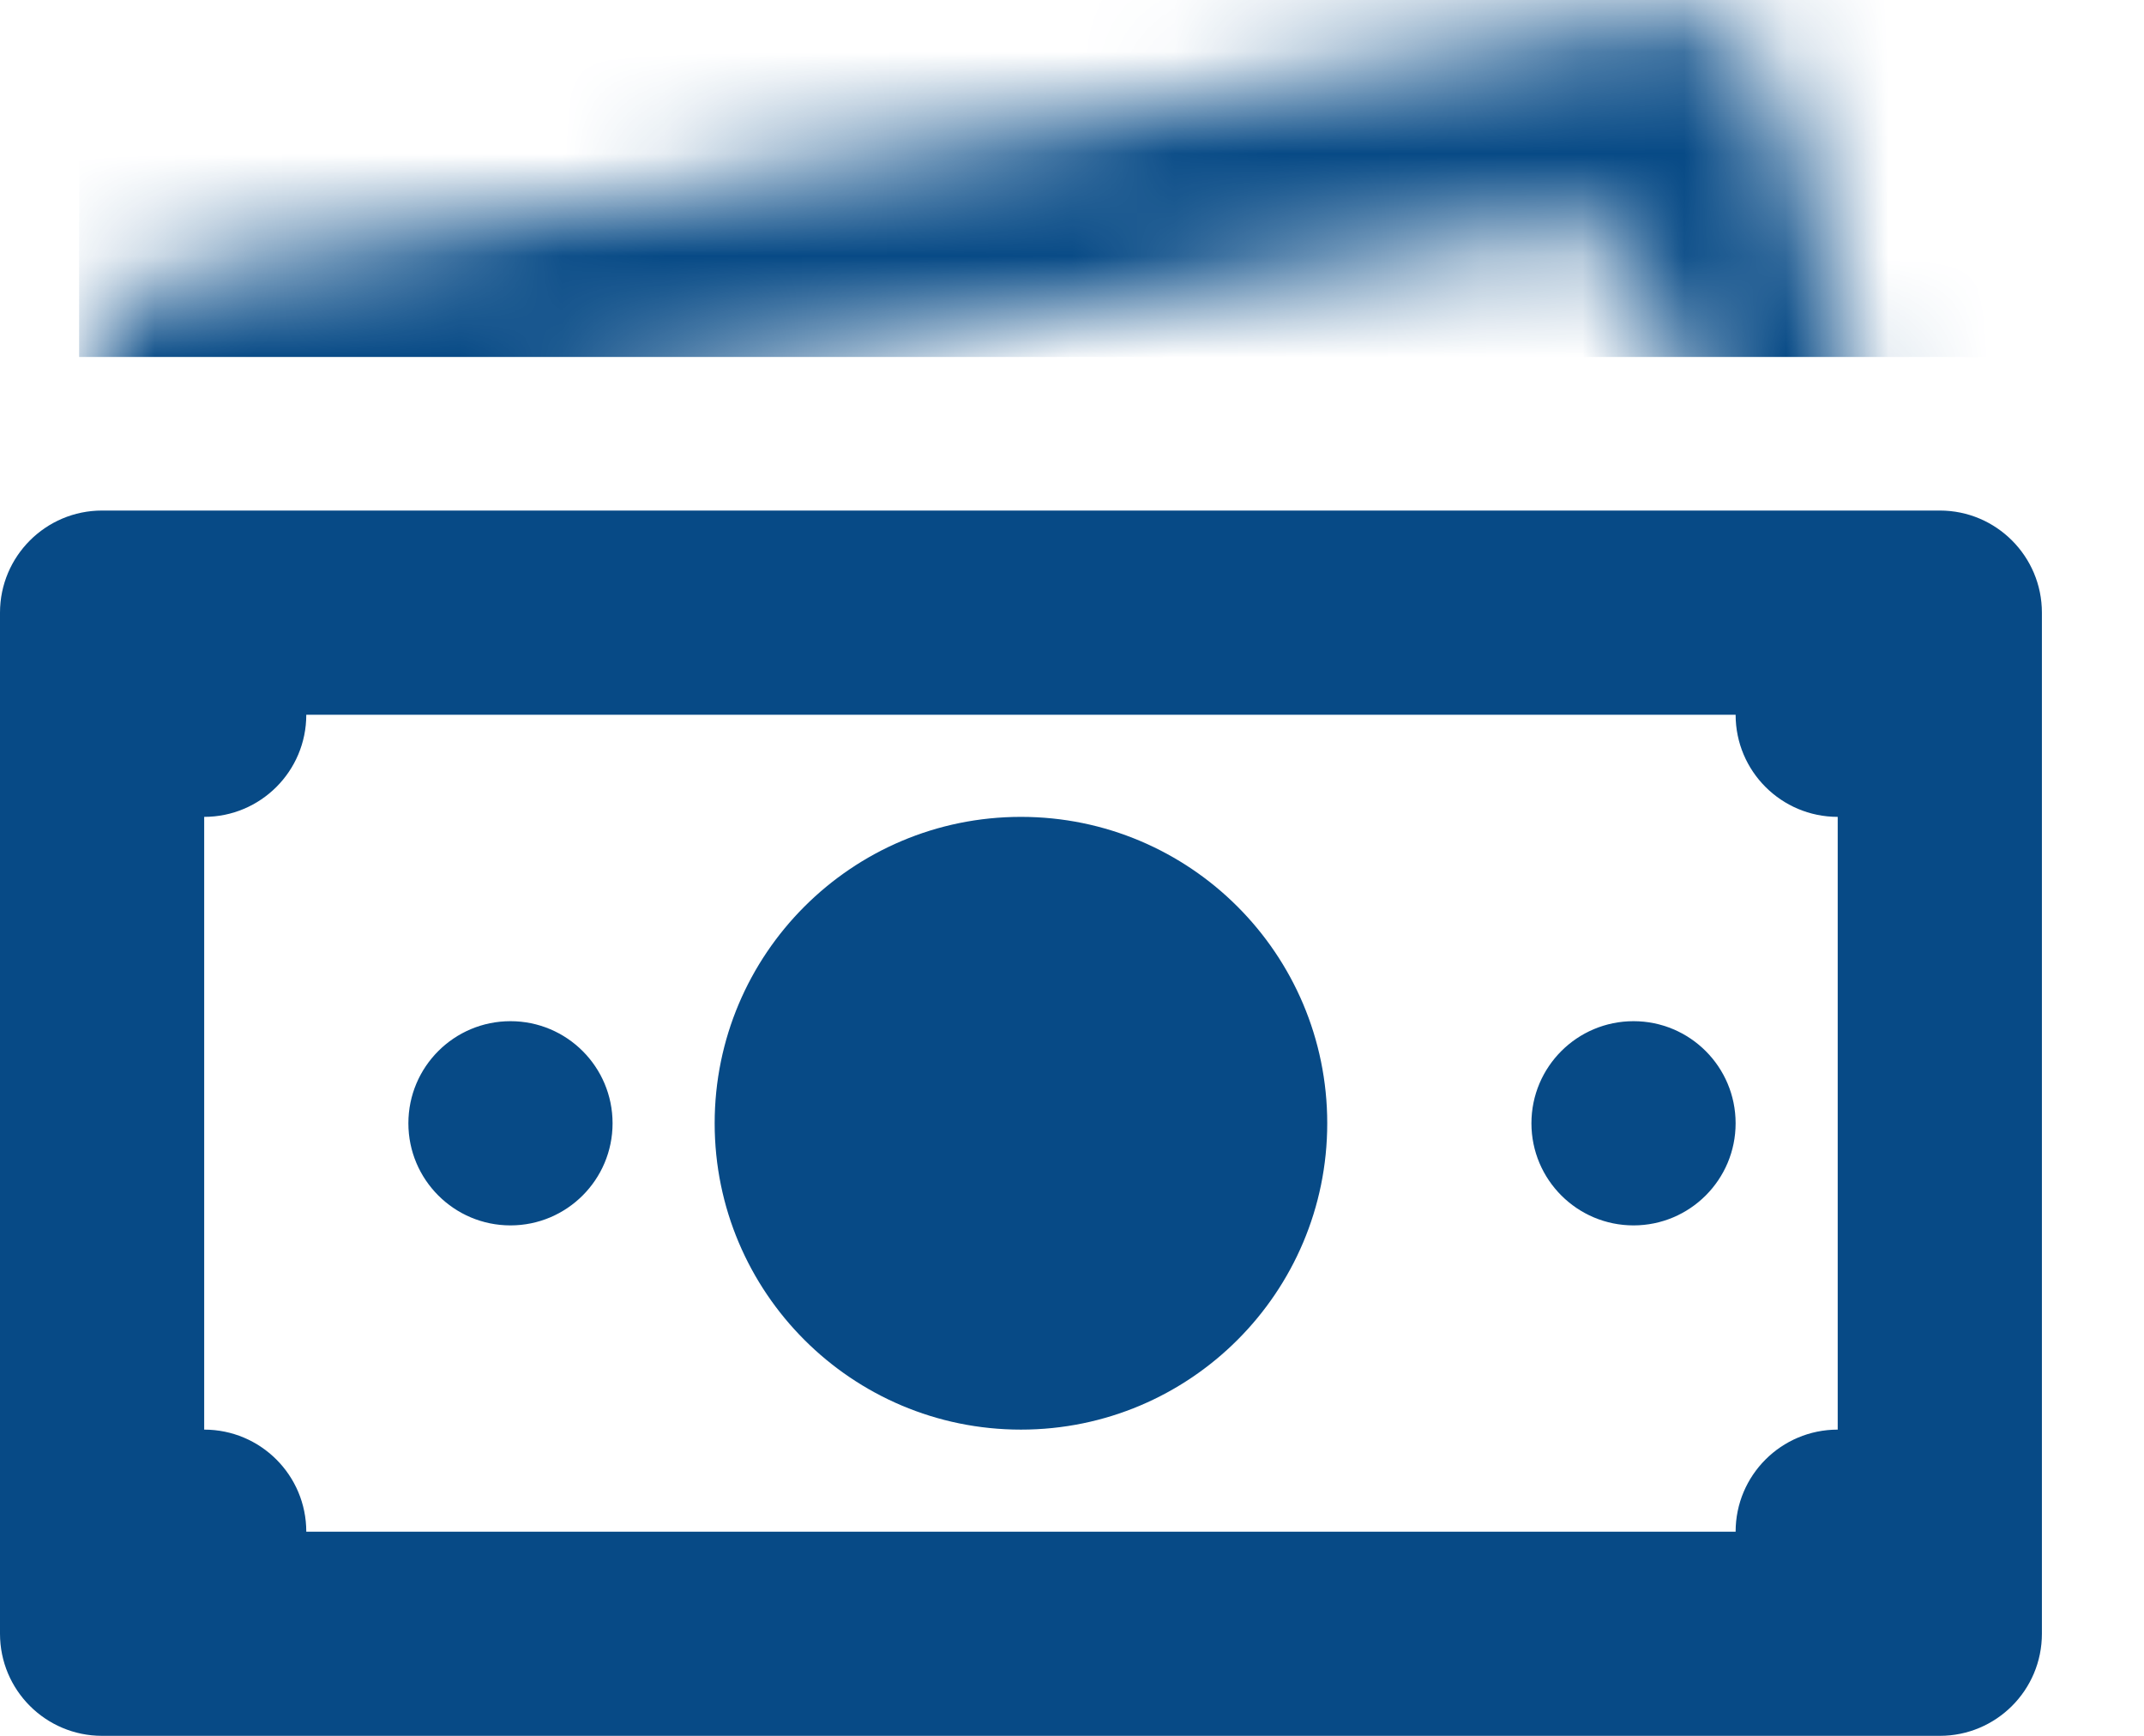
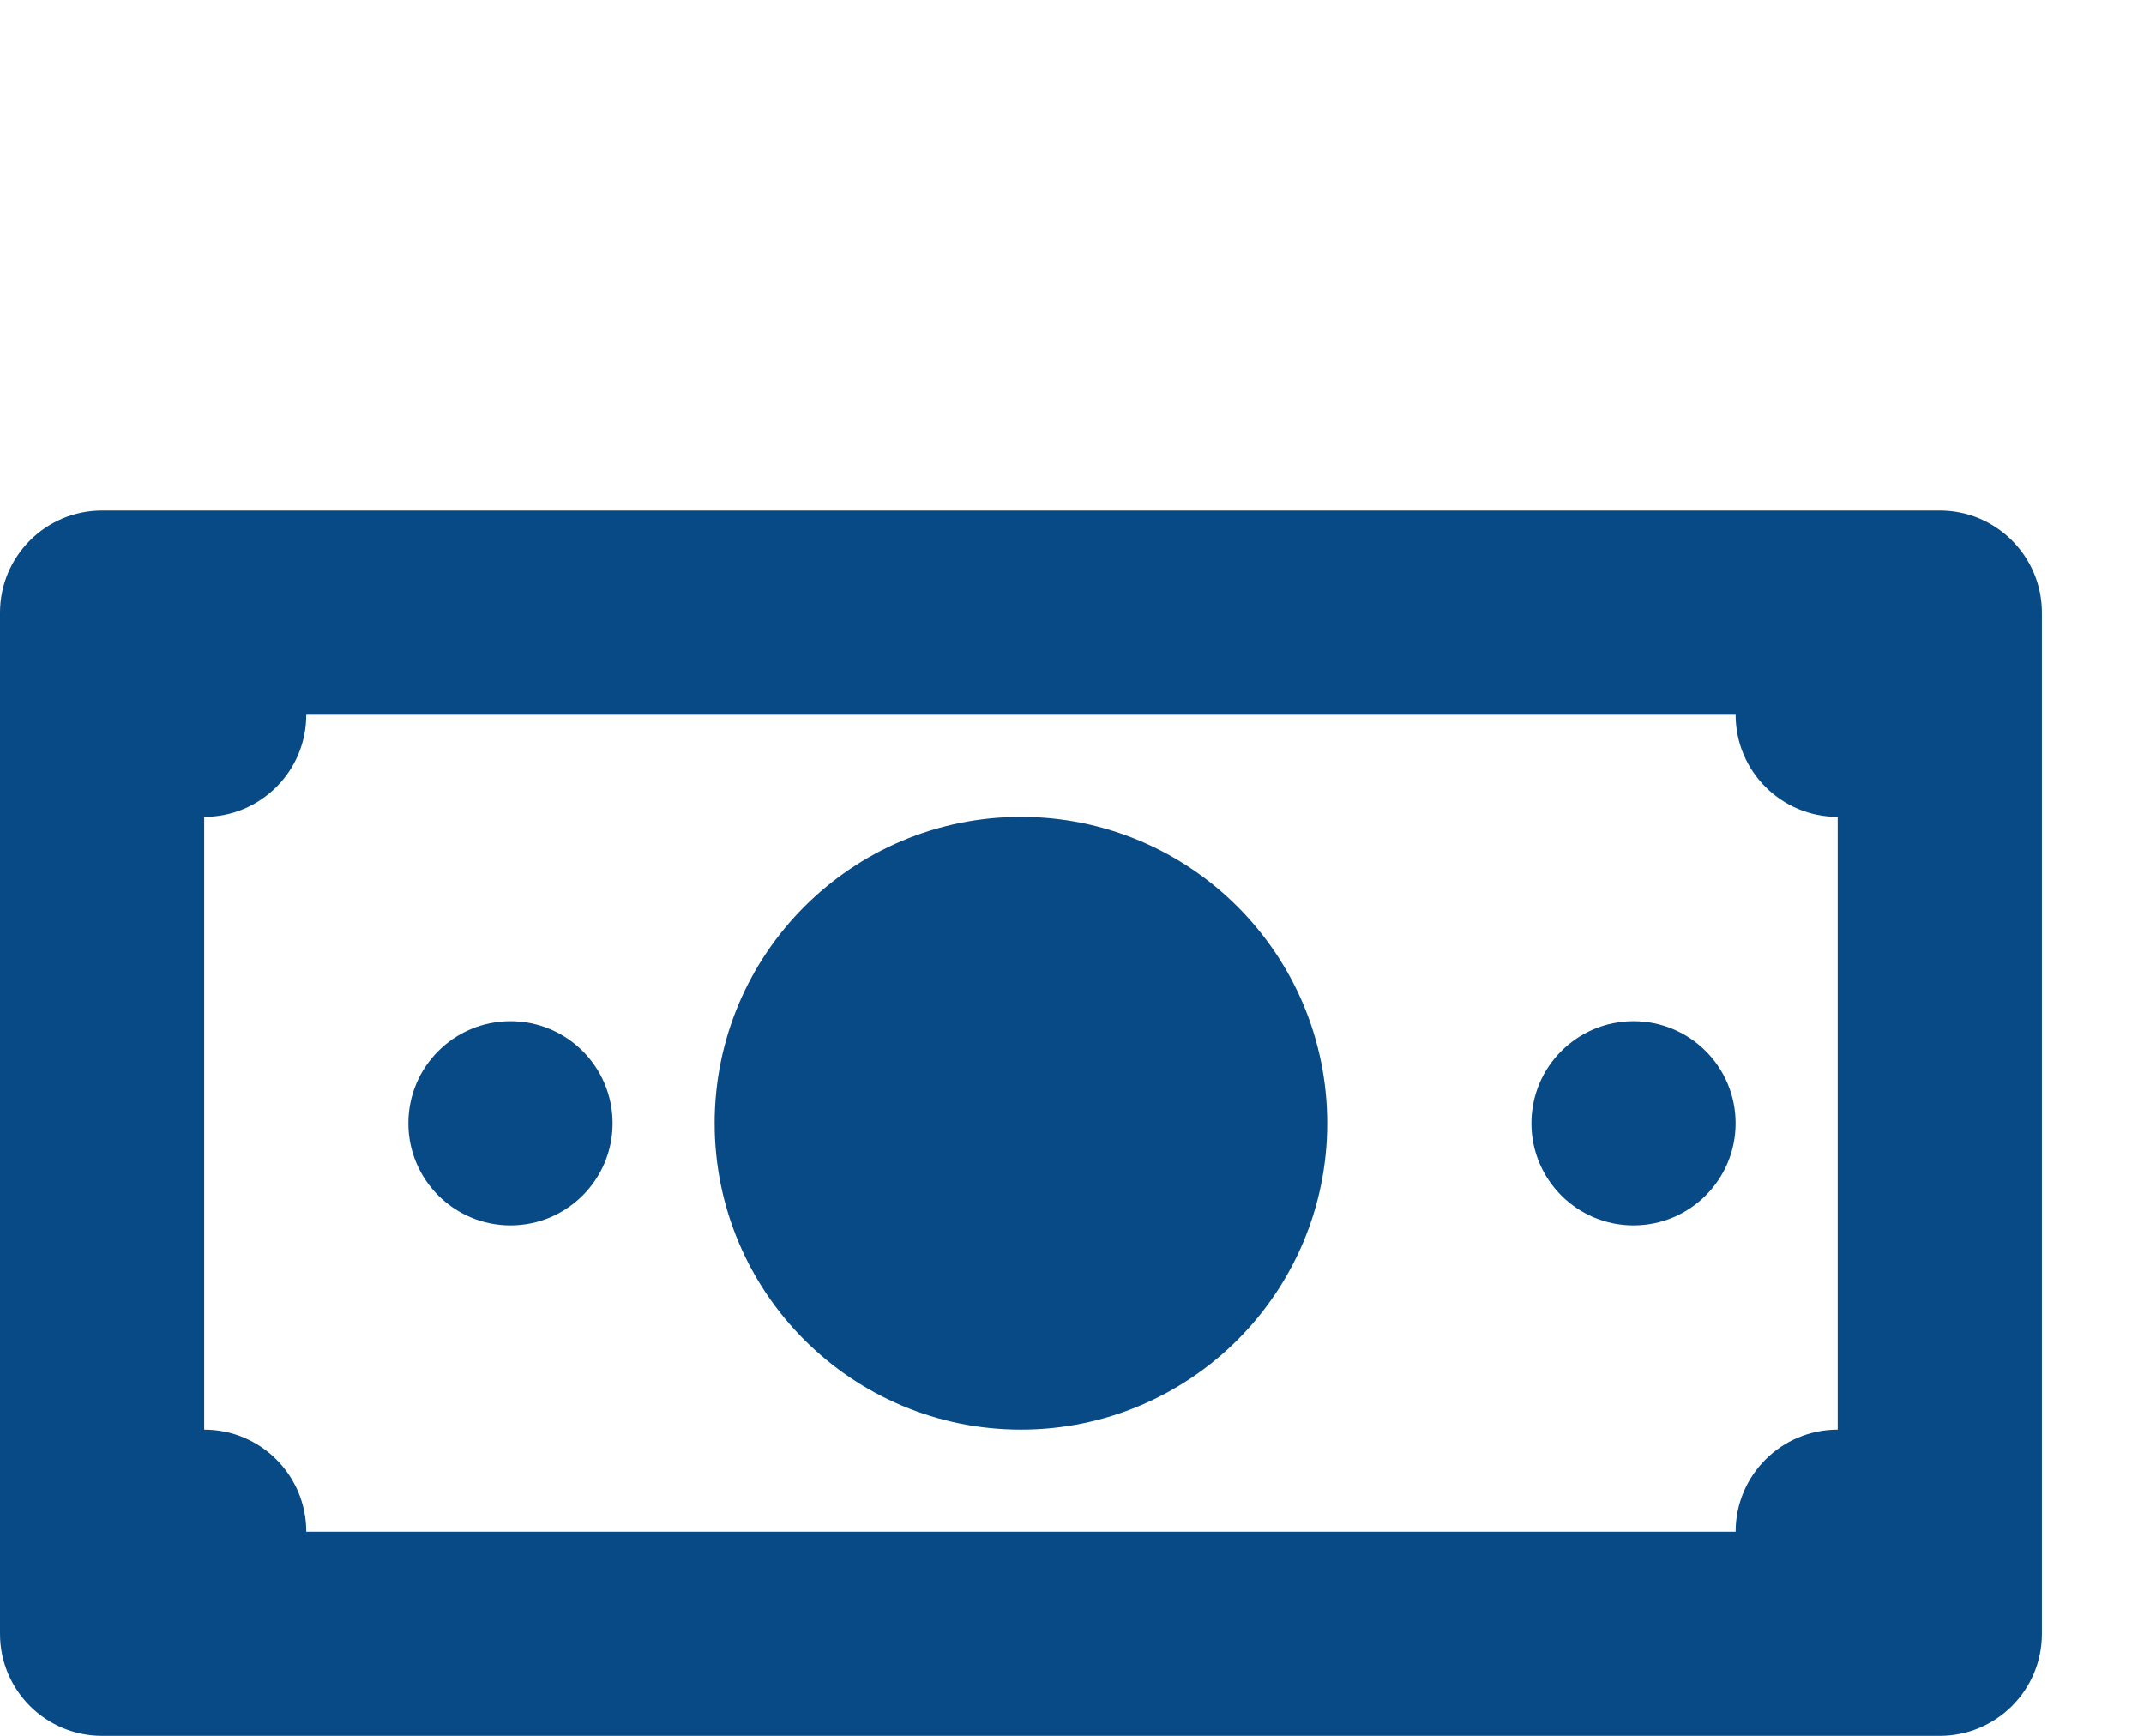
<svg xmlns="http://www.w3.org/2000/svg" width="21" height="17" viewBox="0 0 21 17" fill="none">
  <path fill-rule="evenodd" clip-rule="evenodd" d="M0 6C0 5.448 0.448 5 1 5H19C19.552 5 20 5.448 20 6V16C20 16.553 19.552 17 19 17H1C0.448 17 0 16.553 0 16V6ZM17 7H3C3 7.553 2.552 8 2 8V14.001C2.552 14.001 3 14.448 3 15.001H17C17 14.448 17.448 14.001 18 14.001V8C17.448 8 17 7.553 17 7ZM16 12.001C16.552 12.001 17 11.553 17 11.001C17 10.448 16.552 10.001 16 10.001C15.448 10.001 15 10.448 15 11.001C15 11.553 15.448 12.001 16 12.001ZM6 11.001C6 11.553 5.552 12.001 5 12.001C4.448 12.001 4 11.553 4 11.001C4 10.448 4.448 10.001 5 10.001C5.552 10.001 6 10.448 6 11.001ZM10 14.001C11.657 14.001 13 12.657 13 11.001C13 9.344 11.657 8 10 8C8.343 8 7 9.344 7 11.001C7 12.657 8.343 14.001 10 14.001Z" fill="#074A86" />
  <mask id="mask0_1056_2428" style="mask-type:alpha" maskUnits="userSpaceOnUse" x="0" y="0" width="20" height="14">
-     <path fill-rule="evenodd" clip-rule="evenodd" d="M1.005 3.814C0.867 3.28 1.196 2.771 1.74 2.677L16.204 0.171C16.747 0.076 17.299 0.433 17.436 0.966L19.774 10.05C19.911 10.583 19.582 11.092 19.039 11.187L4.575 13.693C4.031 13.787 3.479 13.431 3.342 12.897L1.005 3.814ZM15.669 2.137L3.342 4.283C3.49 4.413 3.603 4.592 3.653 4.8C3.757 5.231 3.553 5.643 3.19 5.791L4.514 10.96C4.79 11.071 5.016 11.321 5.093 11.641C5.1 11.67 5.105 11.699 5.109 11.727L17.438 9.581C17.29 9.451 17.177 9.273 17.127 9.065C17.024 8.635 17.226 8.224 17.588 8.075L16.263 2.904C15.988 2.793 15.762 2.543 15.686 2.224C15.679 2.195 15.674 2.166 15.669 2.137ZM15.732 6.733C16.187 6.648 16.461 6.185 16.345 5.698C16.228 5.211 15.764 4.885 15.309 4.97C14.854 5.054 14.579 5.518 14.696 6.005C14.812 6.492 15.276 6.818 15.732 6.733ZM6.938 7.68C7.055 8.167 6.781 8.63 6.325 8.715C5.87 8.799 5.406 8.473 5.289 7.986C5.173 7.5 5.447 7.036 5.903 6.951C6.358 6.867 6.822 7.193 6.938 7.68ZM11.024 9.578C12.39 9.324 13.213 7.933 12.862 6.472C12.512 5.011 11.121 4.033 9.756 4.286C8.39 4.54 7.567 5.931 7.917 7.392C8.268 8.853 9.659 9.832 11.024 9.578Z" fill="#D9D9D9" />
-   </mask>
+     </mask>
  <g mask="url(#mask0_1056_2428)">
-     <rect x="0.775" y="-2.622" width="20.101" height="6.118" fill="#074A86" />
-   </g>
+     </g>
</svg>